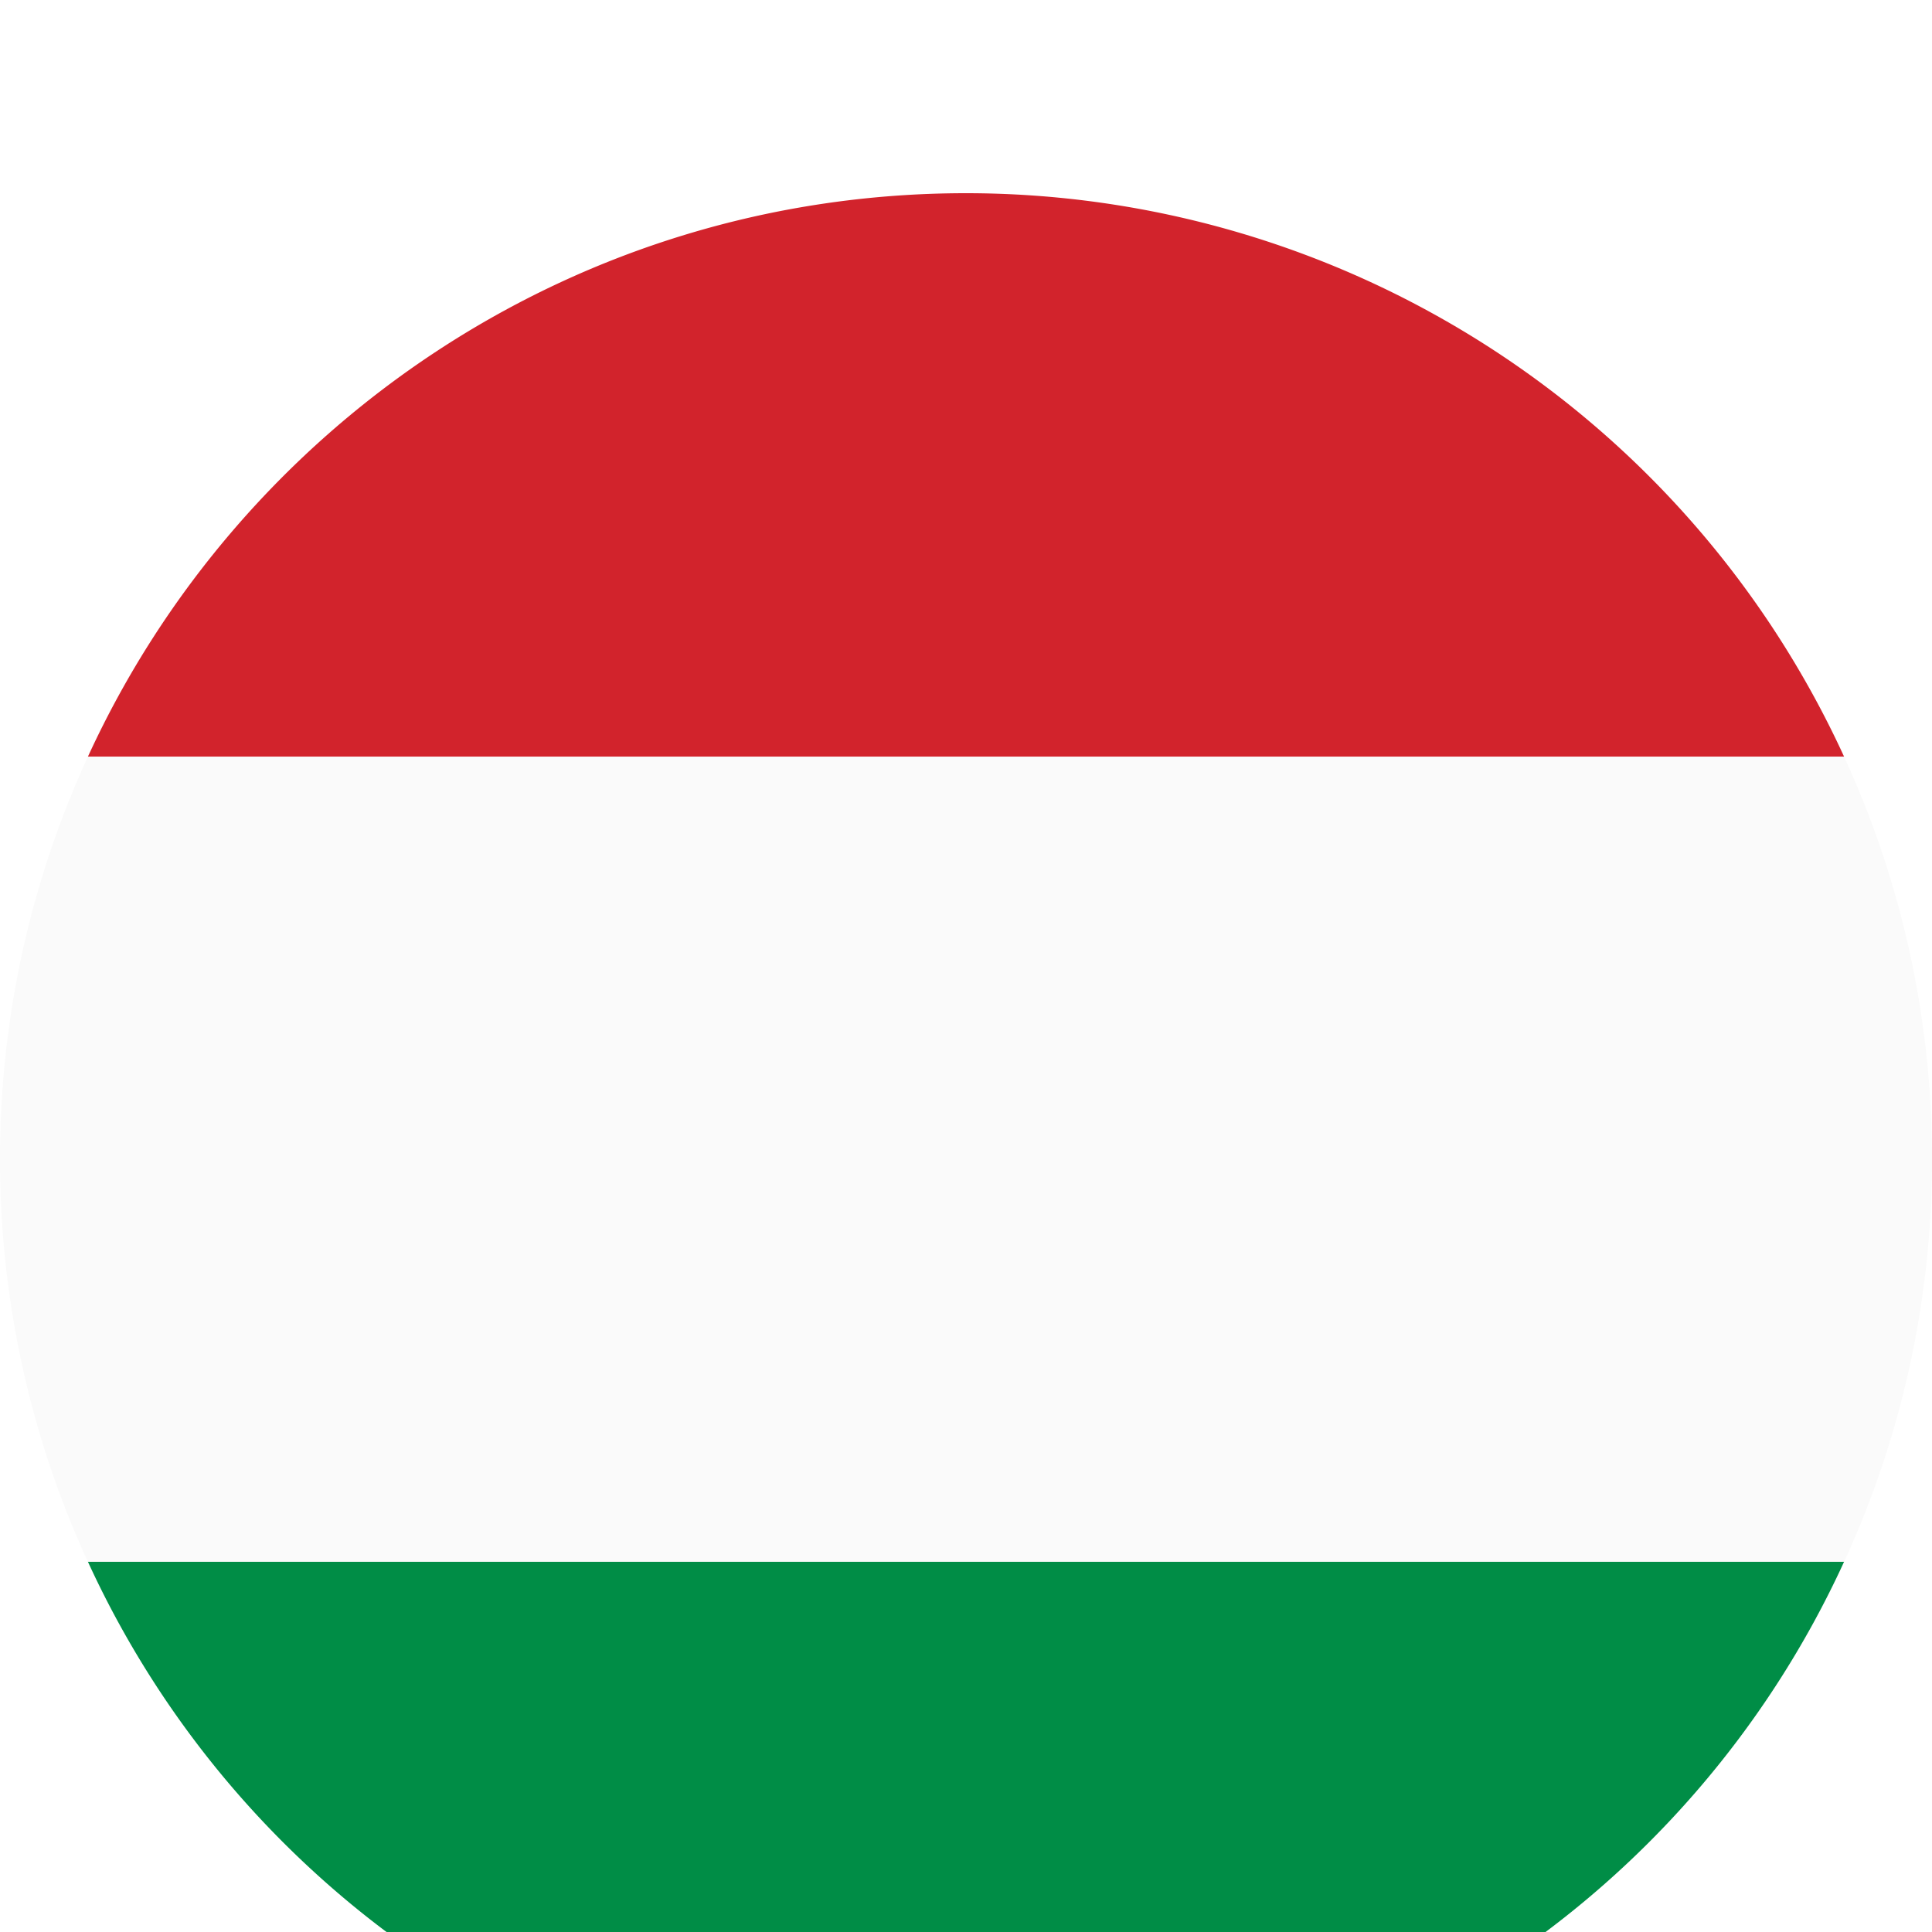
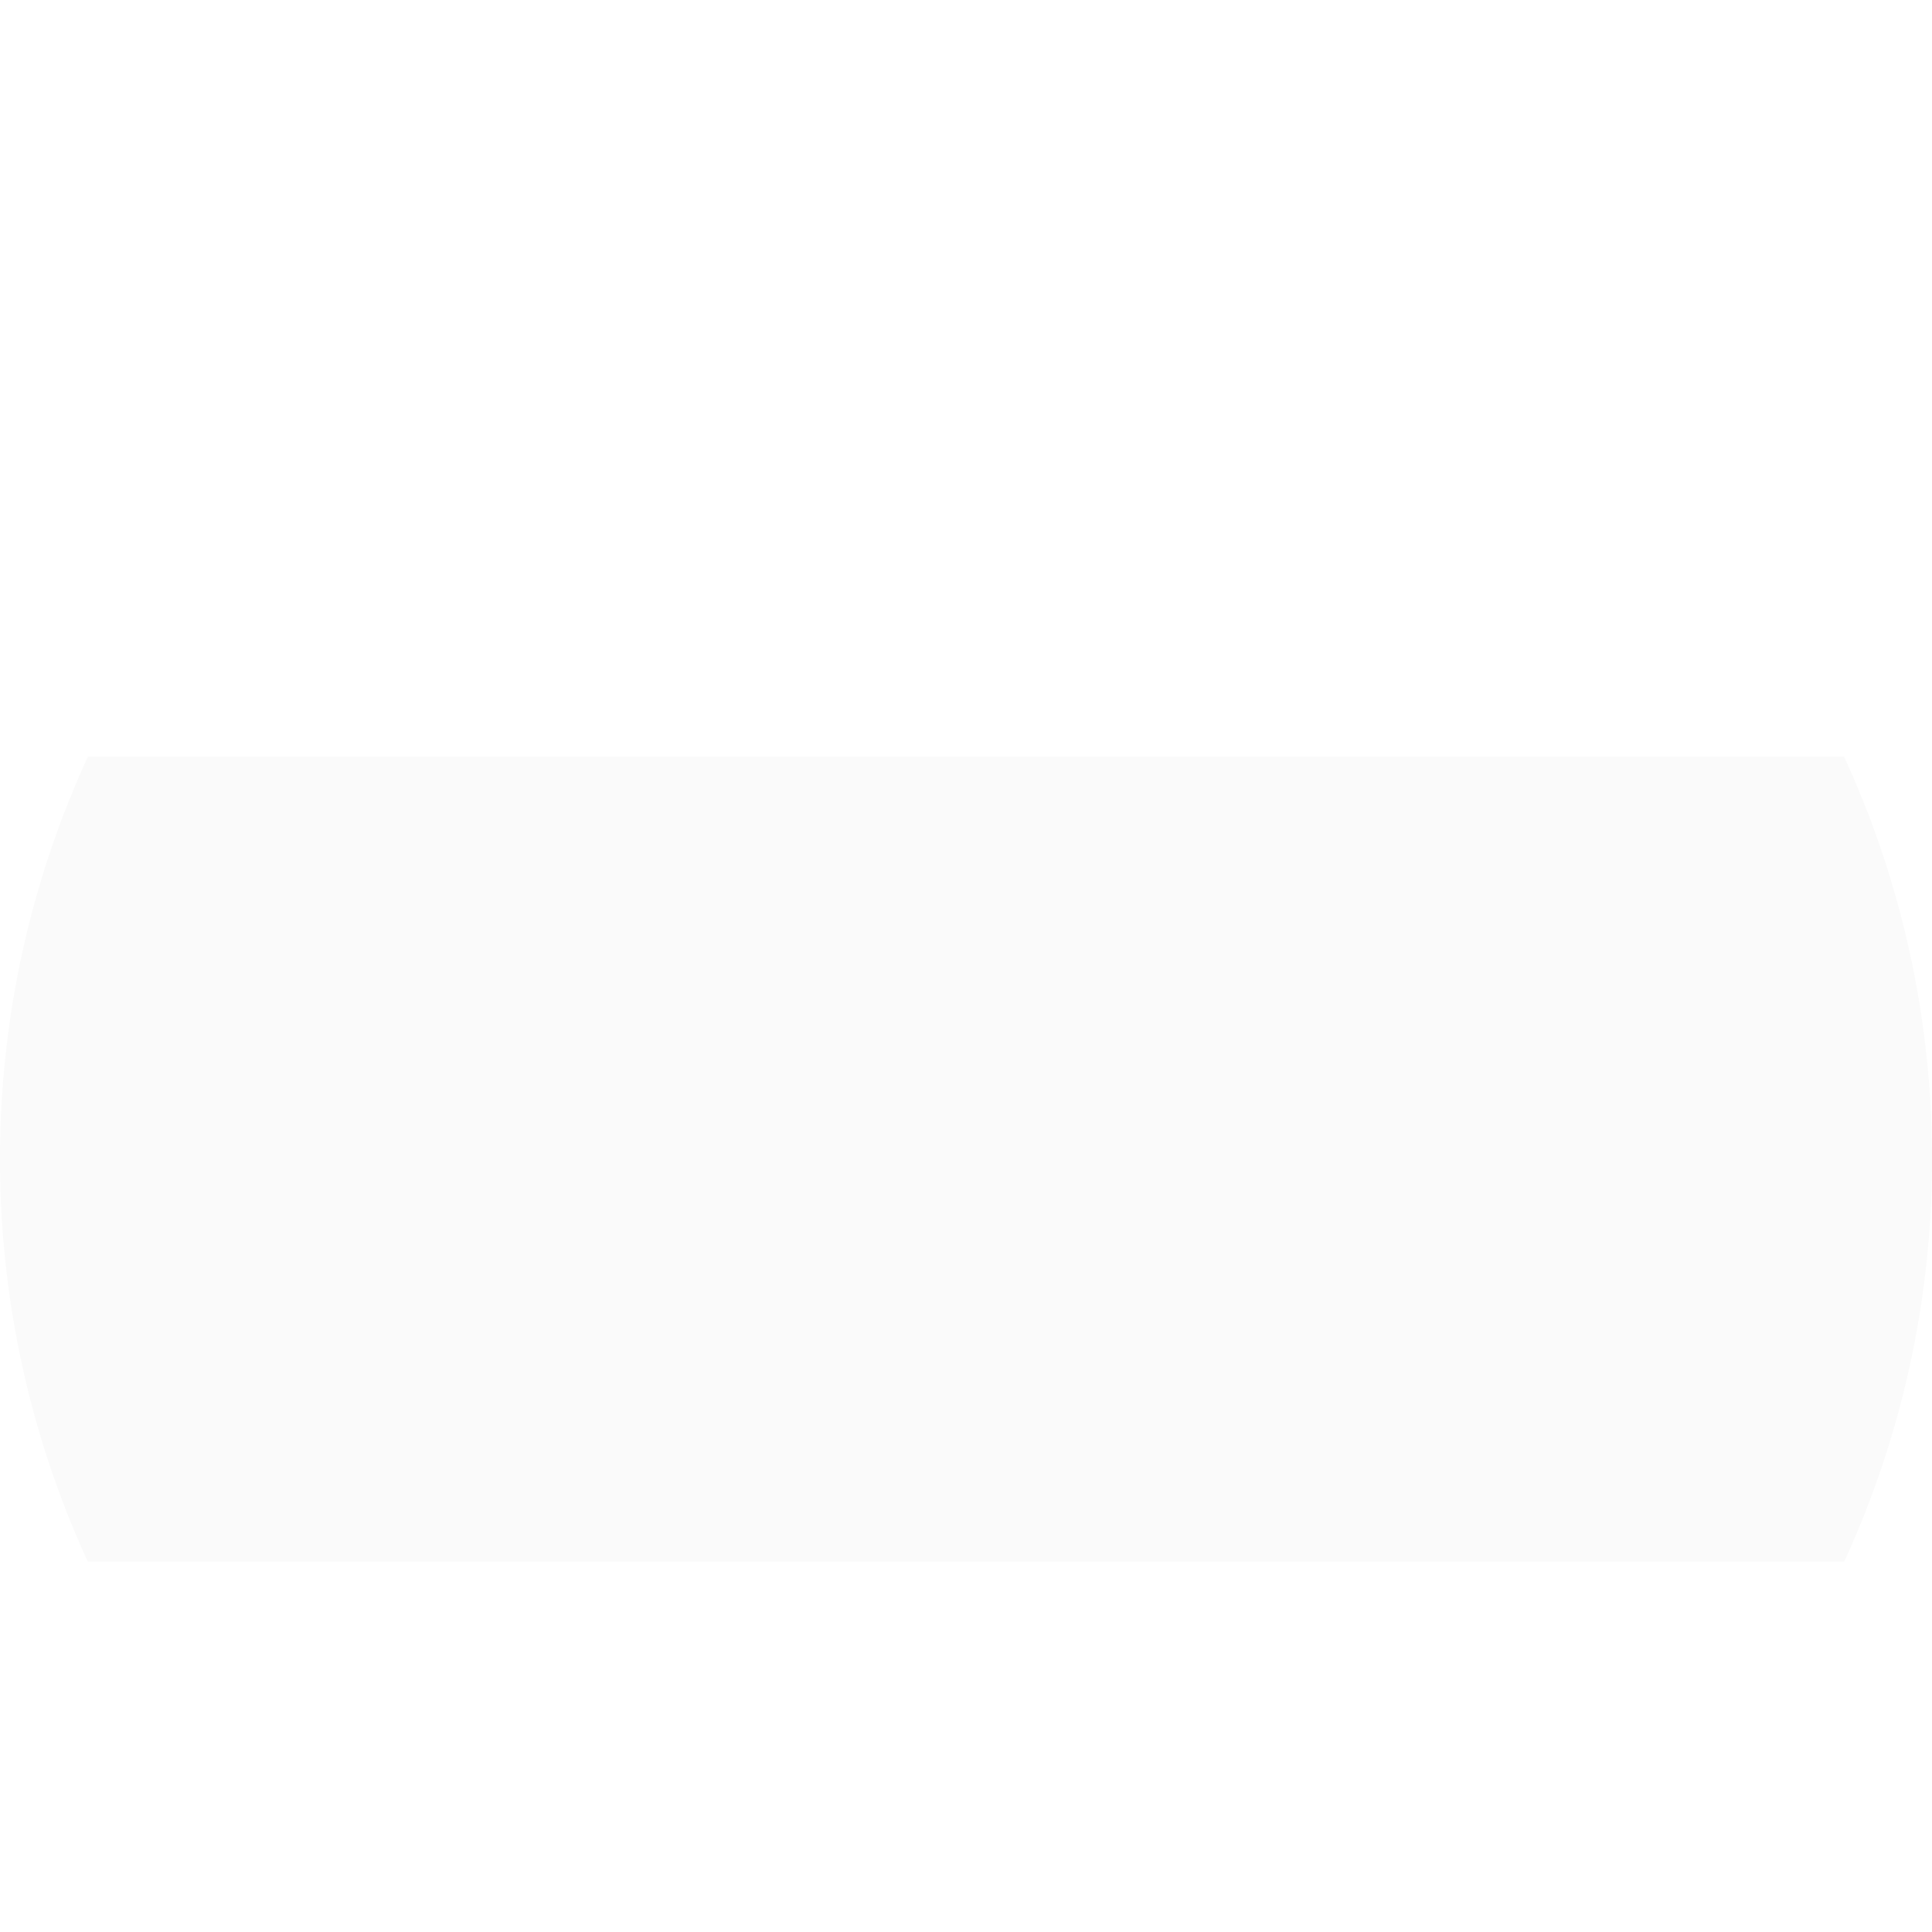
<svg xmlns="http://www.w3.org/2000/svg" width="20" height="20" viewBox="0 0 20 20">
  <defs>
    <filter x="-60%" y="-60%" width="220%" height="220%" id="a">
      <feOffset dy="2" in="SourceAlpha" result="shadowOffsetOuter1" />
      <feGaussianBlur stdDeviation="2" in="shadowOffsetOuter1" result="shadowBlurOuter1" />
      <feColorMatrix values="0 0 0 0 0 0 0 0 0 0 0 0 0 0 0 0 0 0 0.2 0" in="shadowBlurOuter1" result="shadowMatrixOuter1" />
      <feMerge>
        <feMergeNode in="shadowMatrixOuter1" />
        <feMergeNode in="SourceGraphic" />
      </feMerge>
    </filter>
  </defs>
  <g filter="url(#a)" fill="none" fill-rule="evenodd">
-     <path d="M10 20a10 10 0 0 0 9.09-5.833H.91A10.003 10.003 0 0 0 10 20" fill="#008D46" />
-     <path d="M10 0C5.967 0 2.49 2.392.91 5.833h18.18A10.002 10.002 0 0 0 10 0" fill="#D2232C" />
    <path d="M0 10a9.96 9.96 0 0 0 .909 4.166h18.182A9.954 9.954 0 0 0 20 10a9.954 9.954 0 0 0-.91-4.167H.91A9.961 9.961 0 0 0 0 10" fill="#FAFAFA" />
  </g>
</svg>